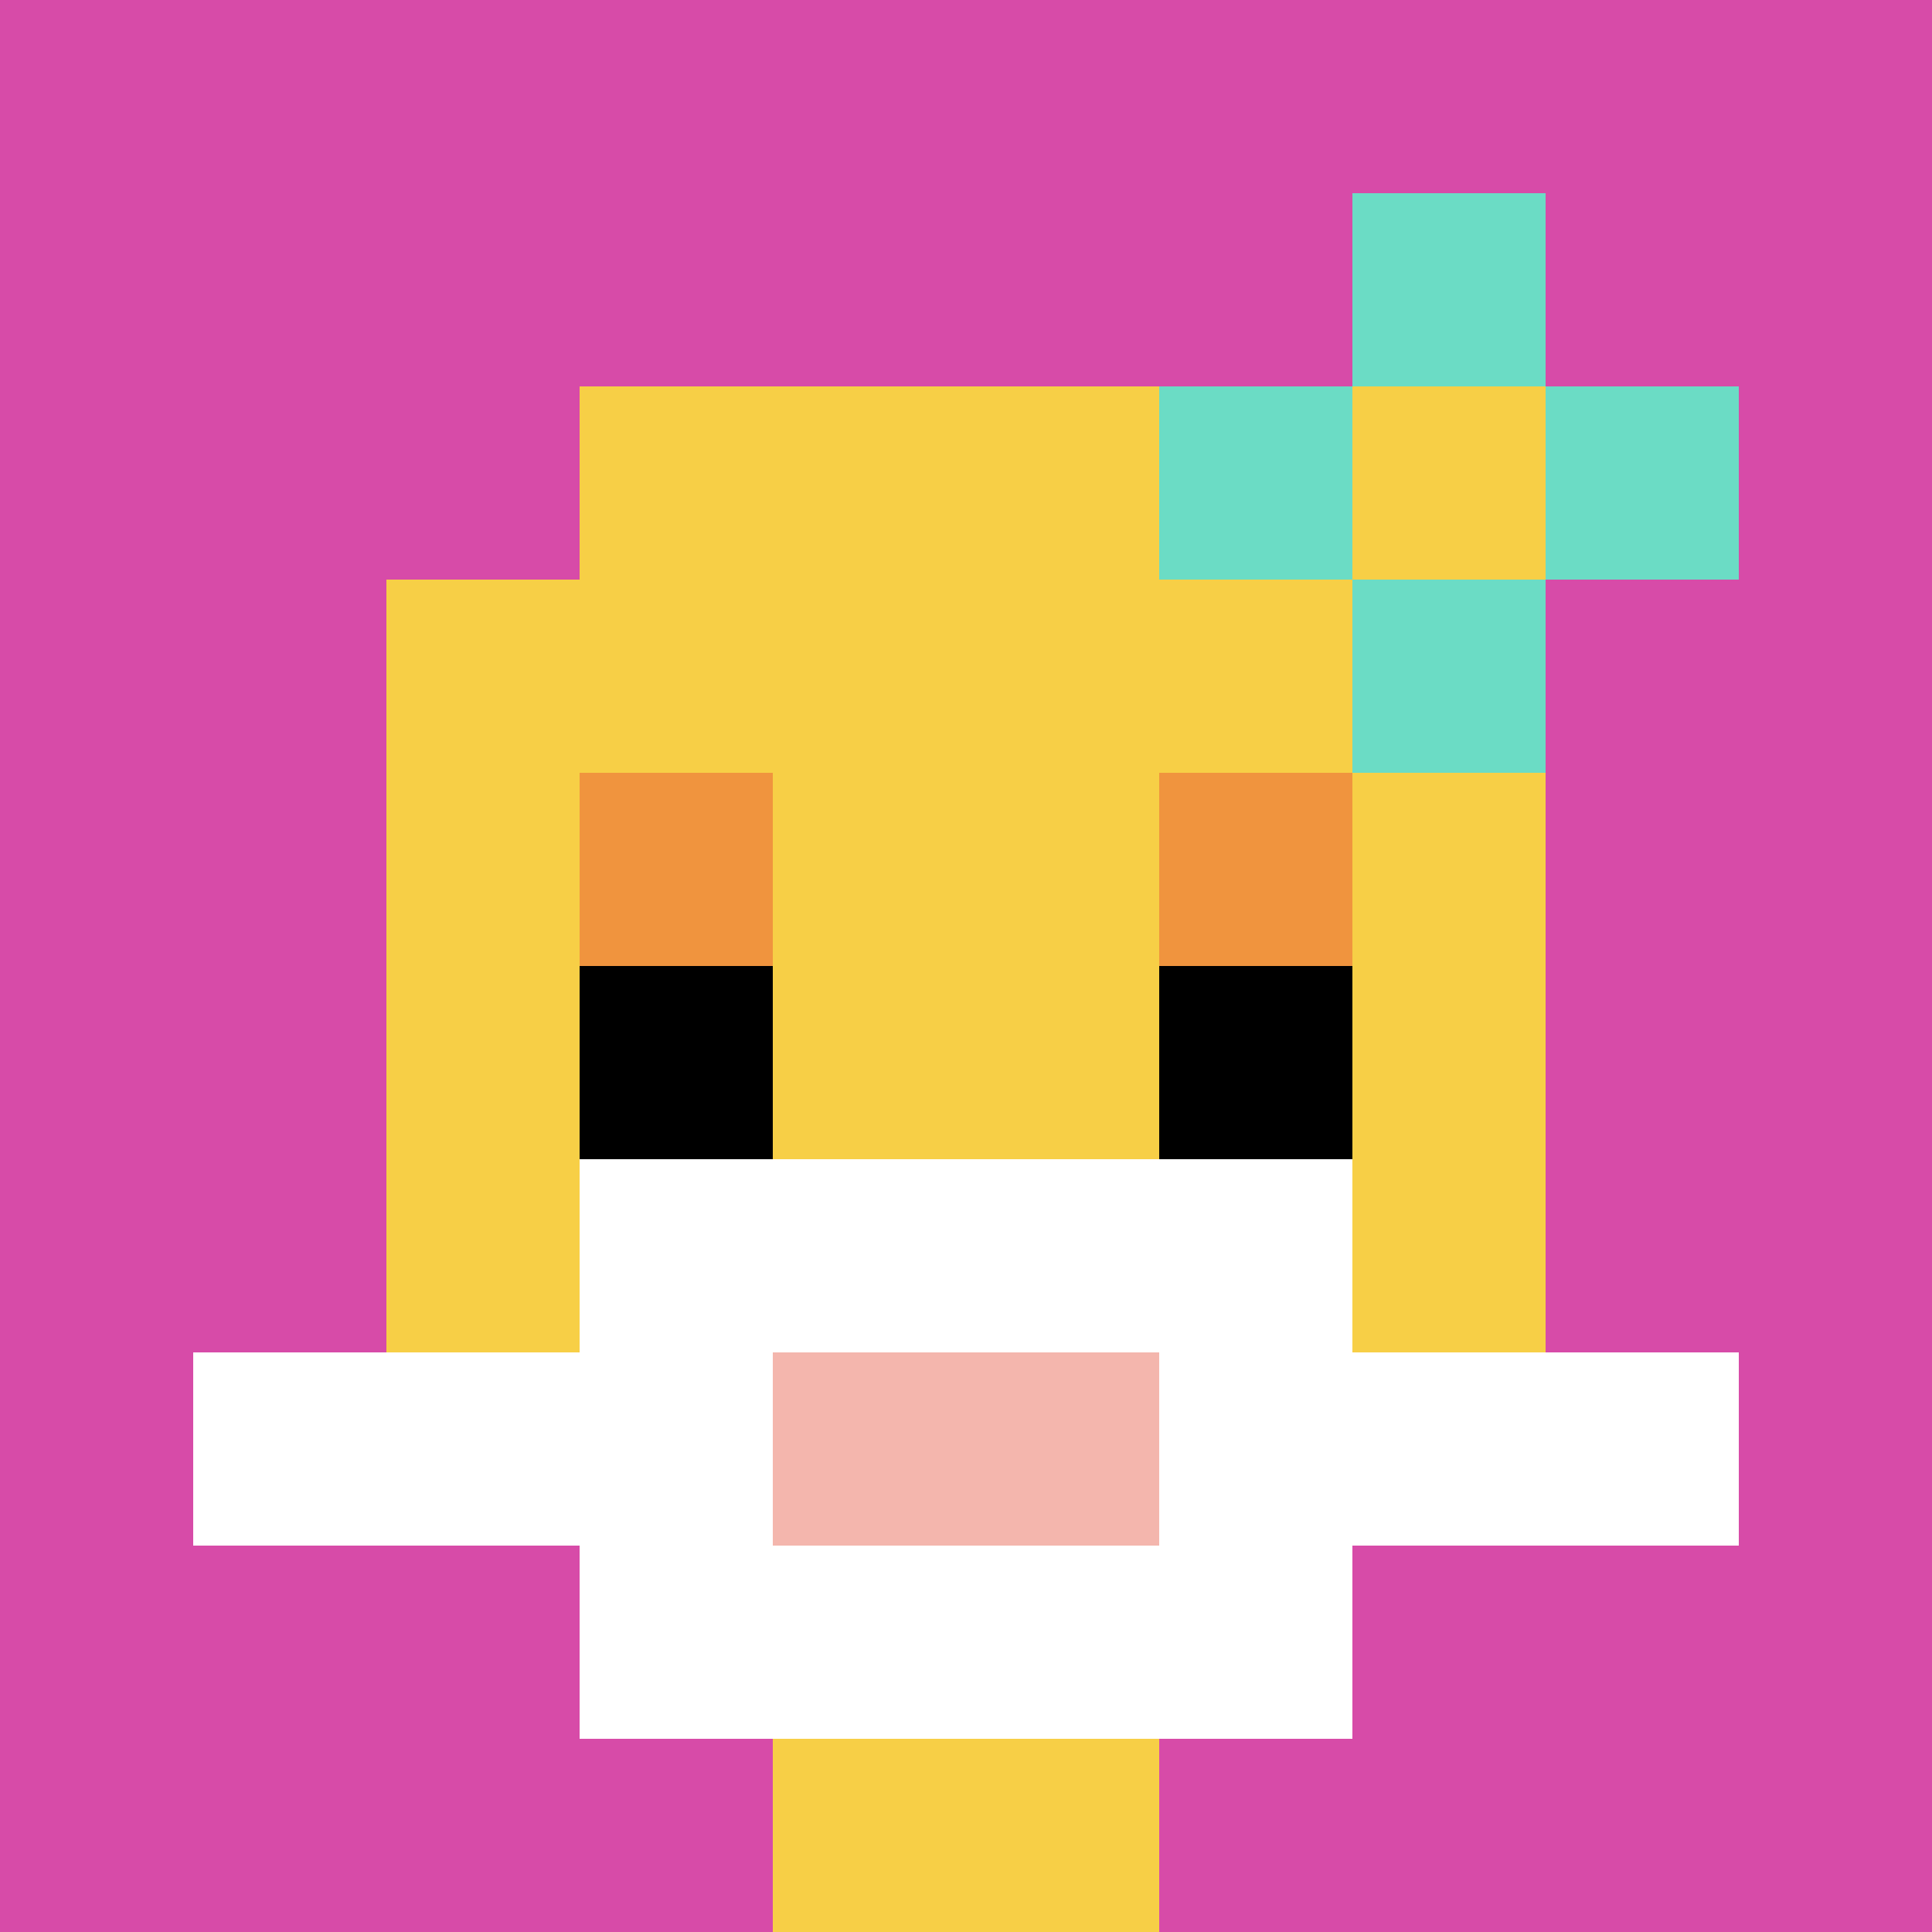
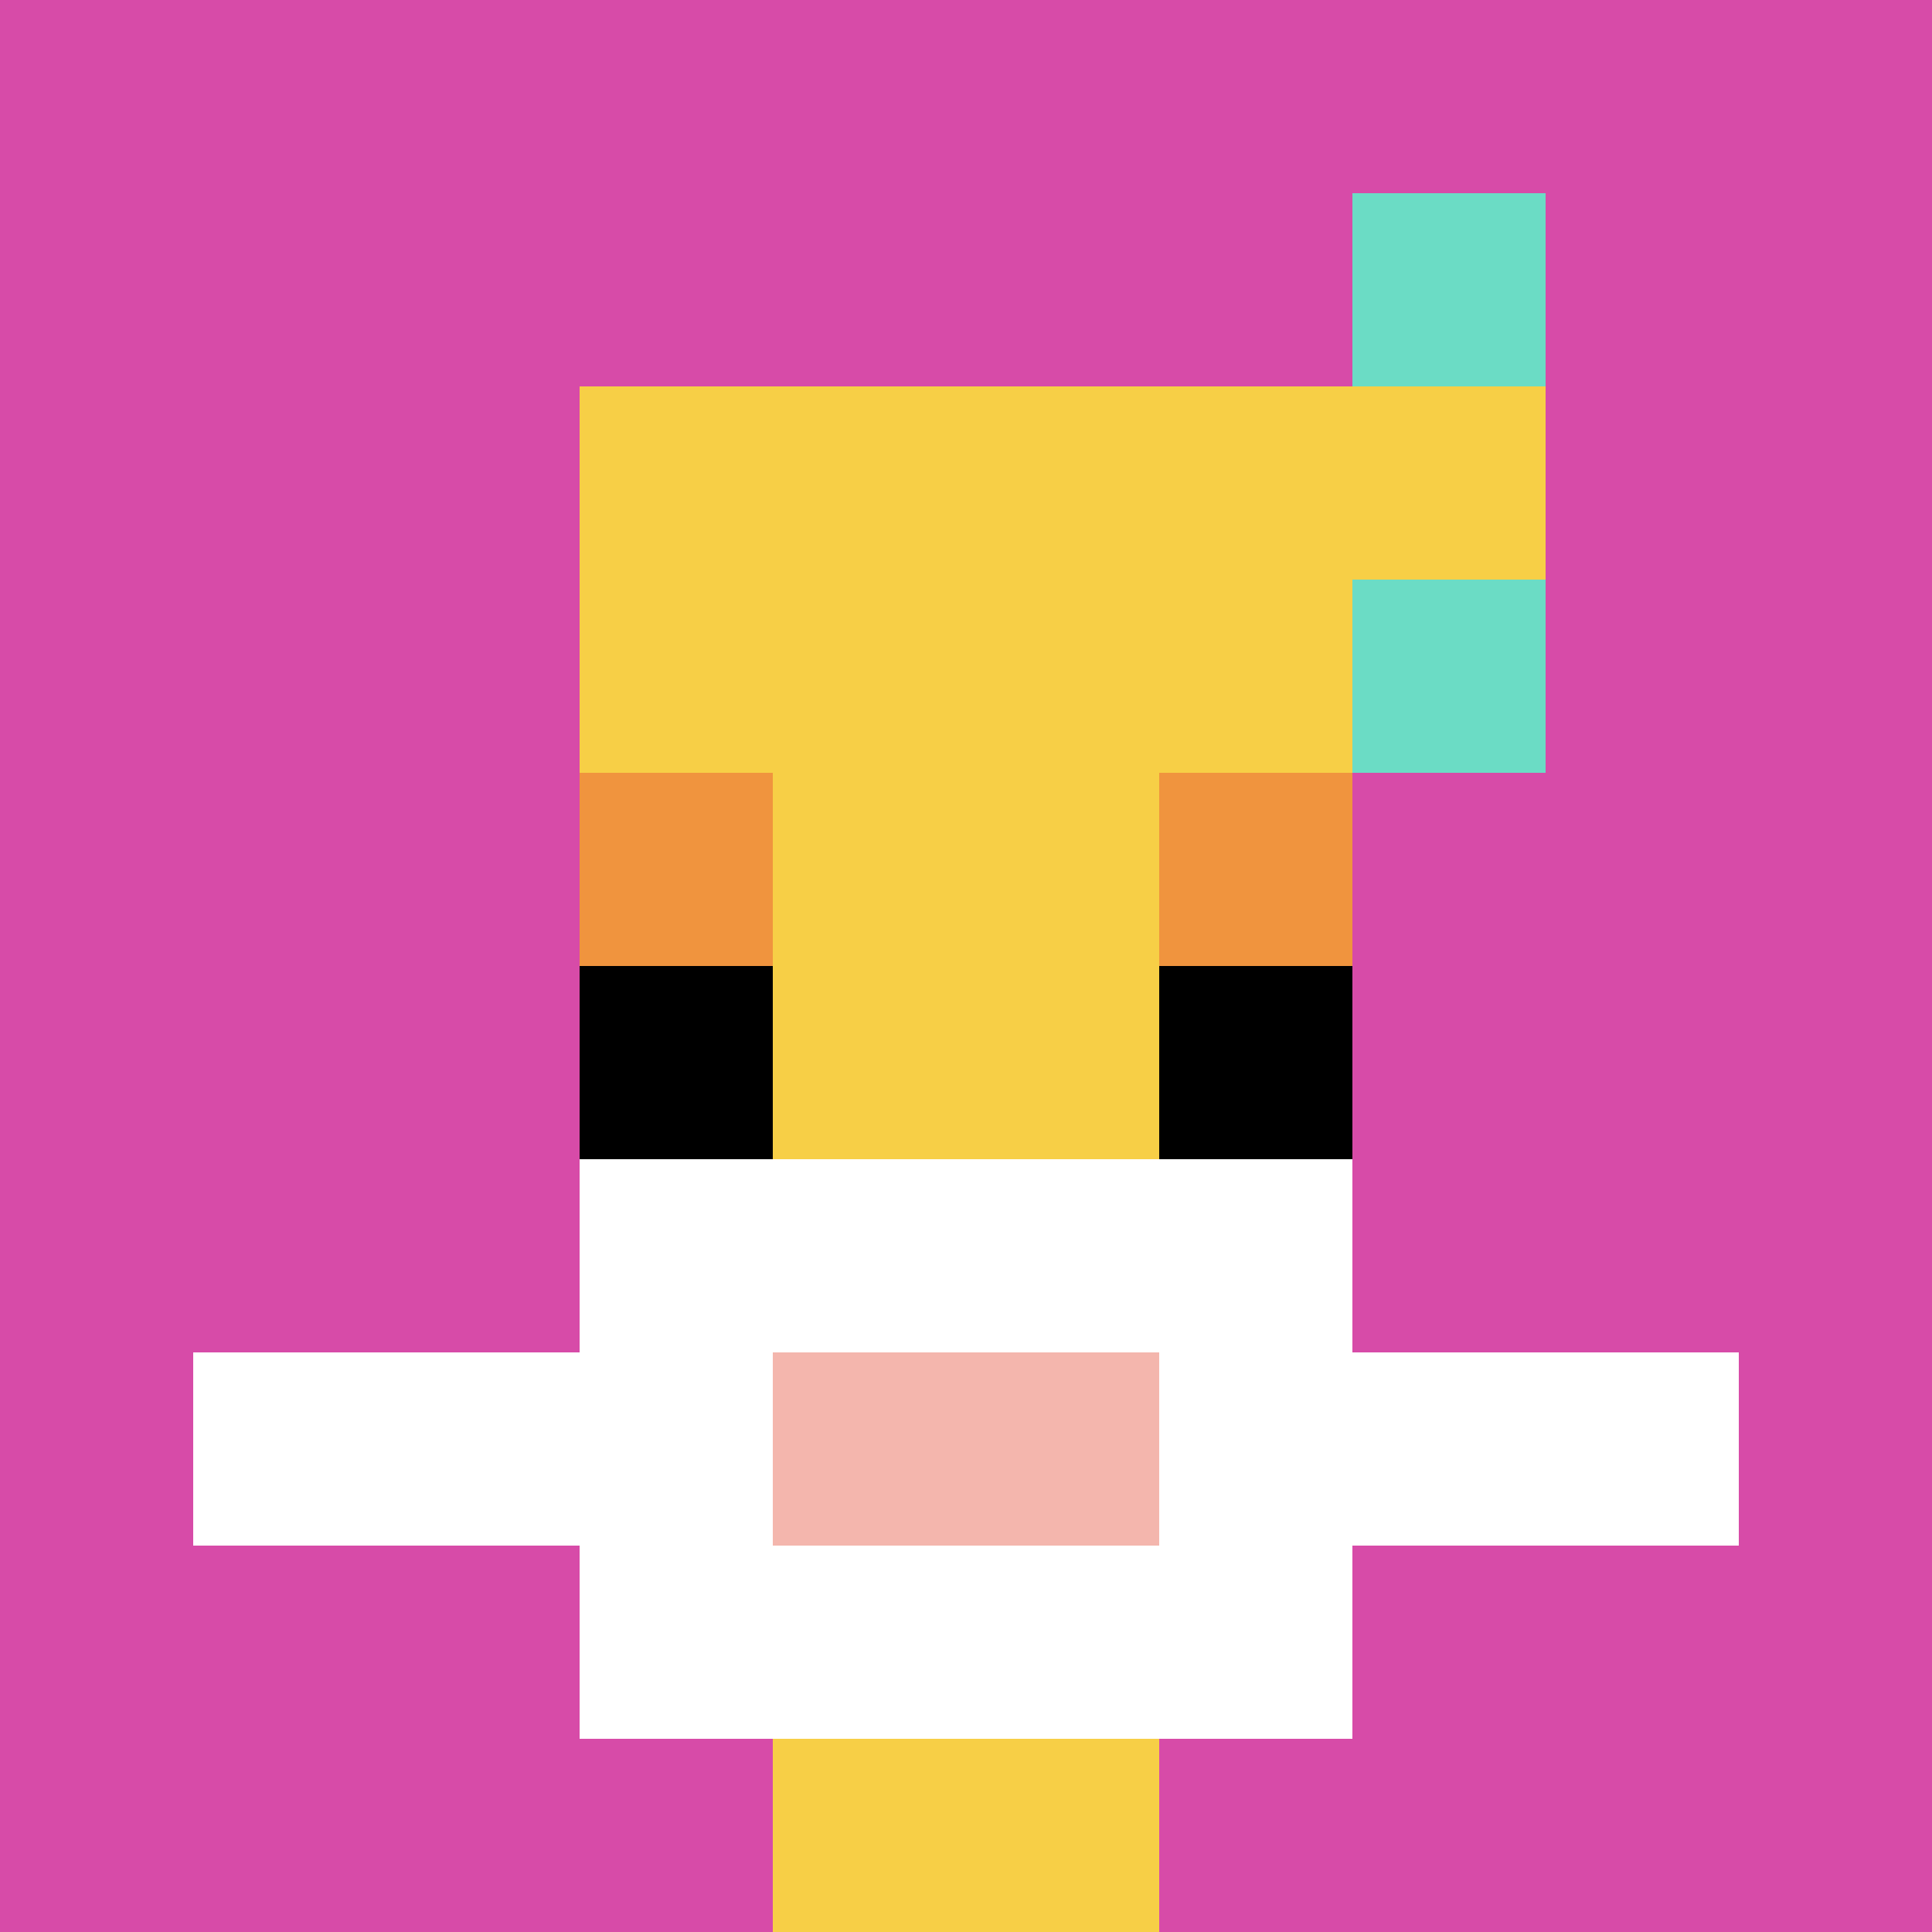
<svg xmlns="http://www.w3.org/2000/svg" version="1.1" width="918" height="918">
  <title>'goose-pfp-629573' by Dmitri Cherniak</title>
  <desc>seed=629573
backgroundColor=#ffffff
padding=20
innerPadding=0
timeout=500
dimension=1
border=false
Save=function(){return n.handleSave()}
frame=149

Rendered at Tue Oct 03 2023 16:53:54 GMT-0400 (Eastern Daylight Time)
Generated in &lt;1ms
</desc>
  <defs />
  <rect width="100%" height="100%" fill="#ffffff" />
  <g>
    <g id="0-0">
      <rect x="0" y="0" height="918" width="918" fill="#D74BA8" />
      <g>
        <rect id="0-0-3-2-4-7" x="275.4" y="183.6" width="367.2" height="642.6" fill="#F7CF46" />
-         <rect id="0-0-2-3-6-5" x="183.6" y="275.4" width="550.8" height="459" fill="#F7CF46" />
        <rect id="0-0-4-8-2-2" x="367.2" y="734.4" width="183.6" height="183.6" fill="#F7CF46" />
        <rect id="0-0-1-7-8-1" x="91.8" y="642.6" width="734.4" height="91.8" fill="#ffffff" />
        <rect id="0-0-3-6-4-3" x="275.4" y="550.8" width="367.2" height="275.4" fill="#ffffff" />
        <rect id="0-0-4-7-2-1" x="367.2" y="642.6" width="183.6" height="91.8" fill="#F4B6AD" />
        <rect id="0-0-3-4-1-1" x="275.4" y="367.2" width="91.8" height="91.8" fill="#F0943E" />
        <rect id="0-0-6-4-1-1" x="550.8" y="367.2" width="91.8" height="91.8" fill="#F0943E" />
        <rect id="0-0-3-5-1-1" x="275.4" y="459" width="91.8" height="91.8" fill="#000000" />
        <rect id="0-0-6-5-1-1" x="550.8" y="459" width="91.8" height="91.8" fill="#000000" />
-         <rect id="0-0-6-2-3-1" x="550.8" y="183.6" width="275.4" height="91.8" fill="#6BDCC5" />
        <rect id="0-0-7-1-1-3" x="642.6" y="91.8" width="91.8" height="275.4" fill="#6BDCC5" />
        <rect id="0-0-7-2-1-1" x="642.6" y="183.6" width="91.8" height="91.8" fill="#F7CF46" />
      </g>
      <rect x="0" y="0" stroke="white" stroke-width="0" height="918" width="918" fill="none" />
    </g>
  </g>
</svg>